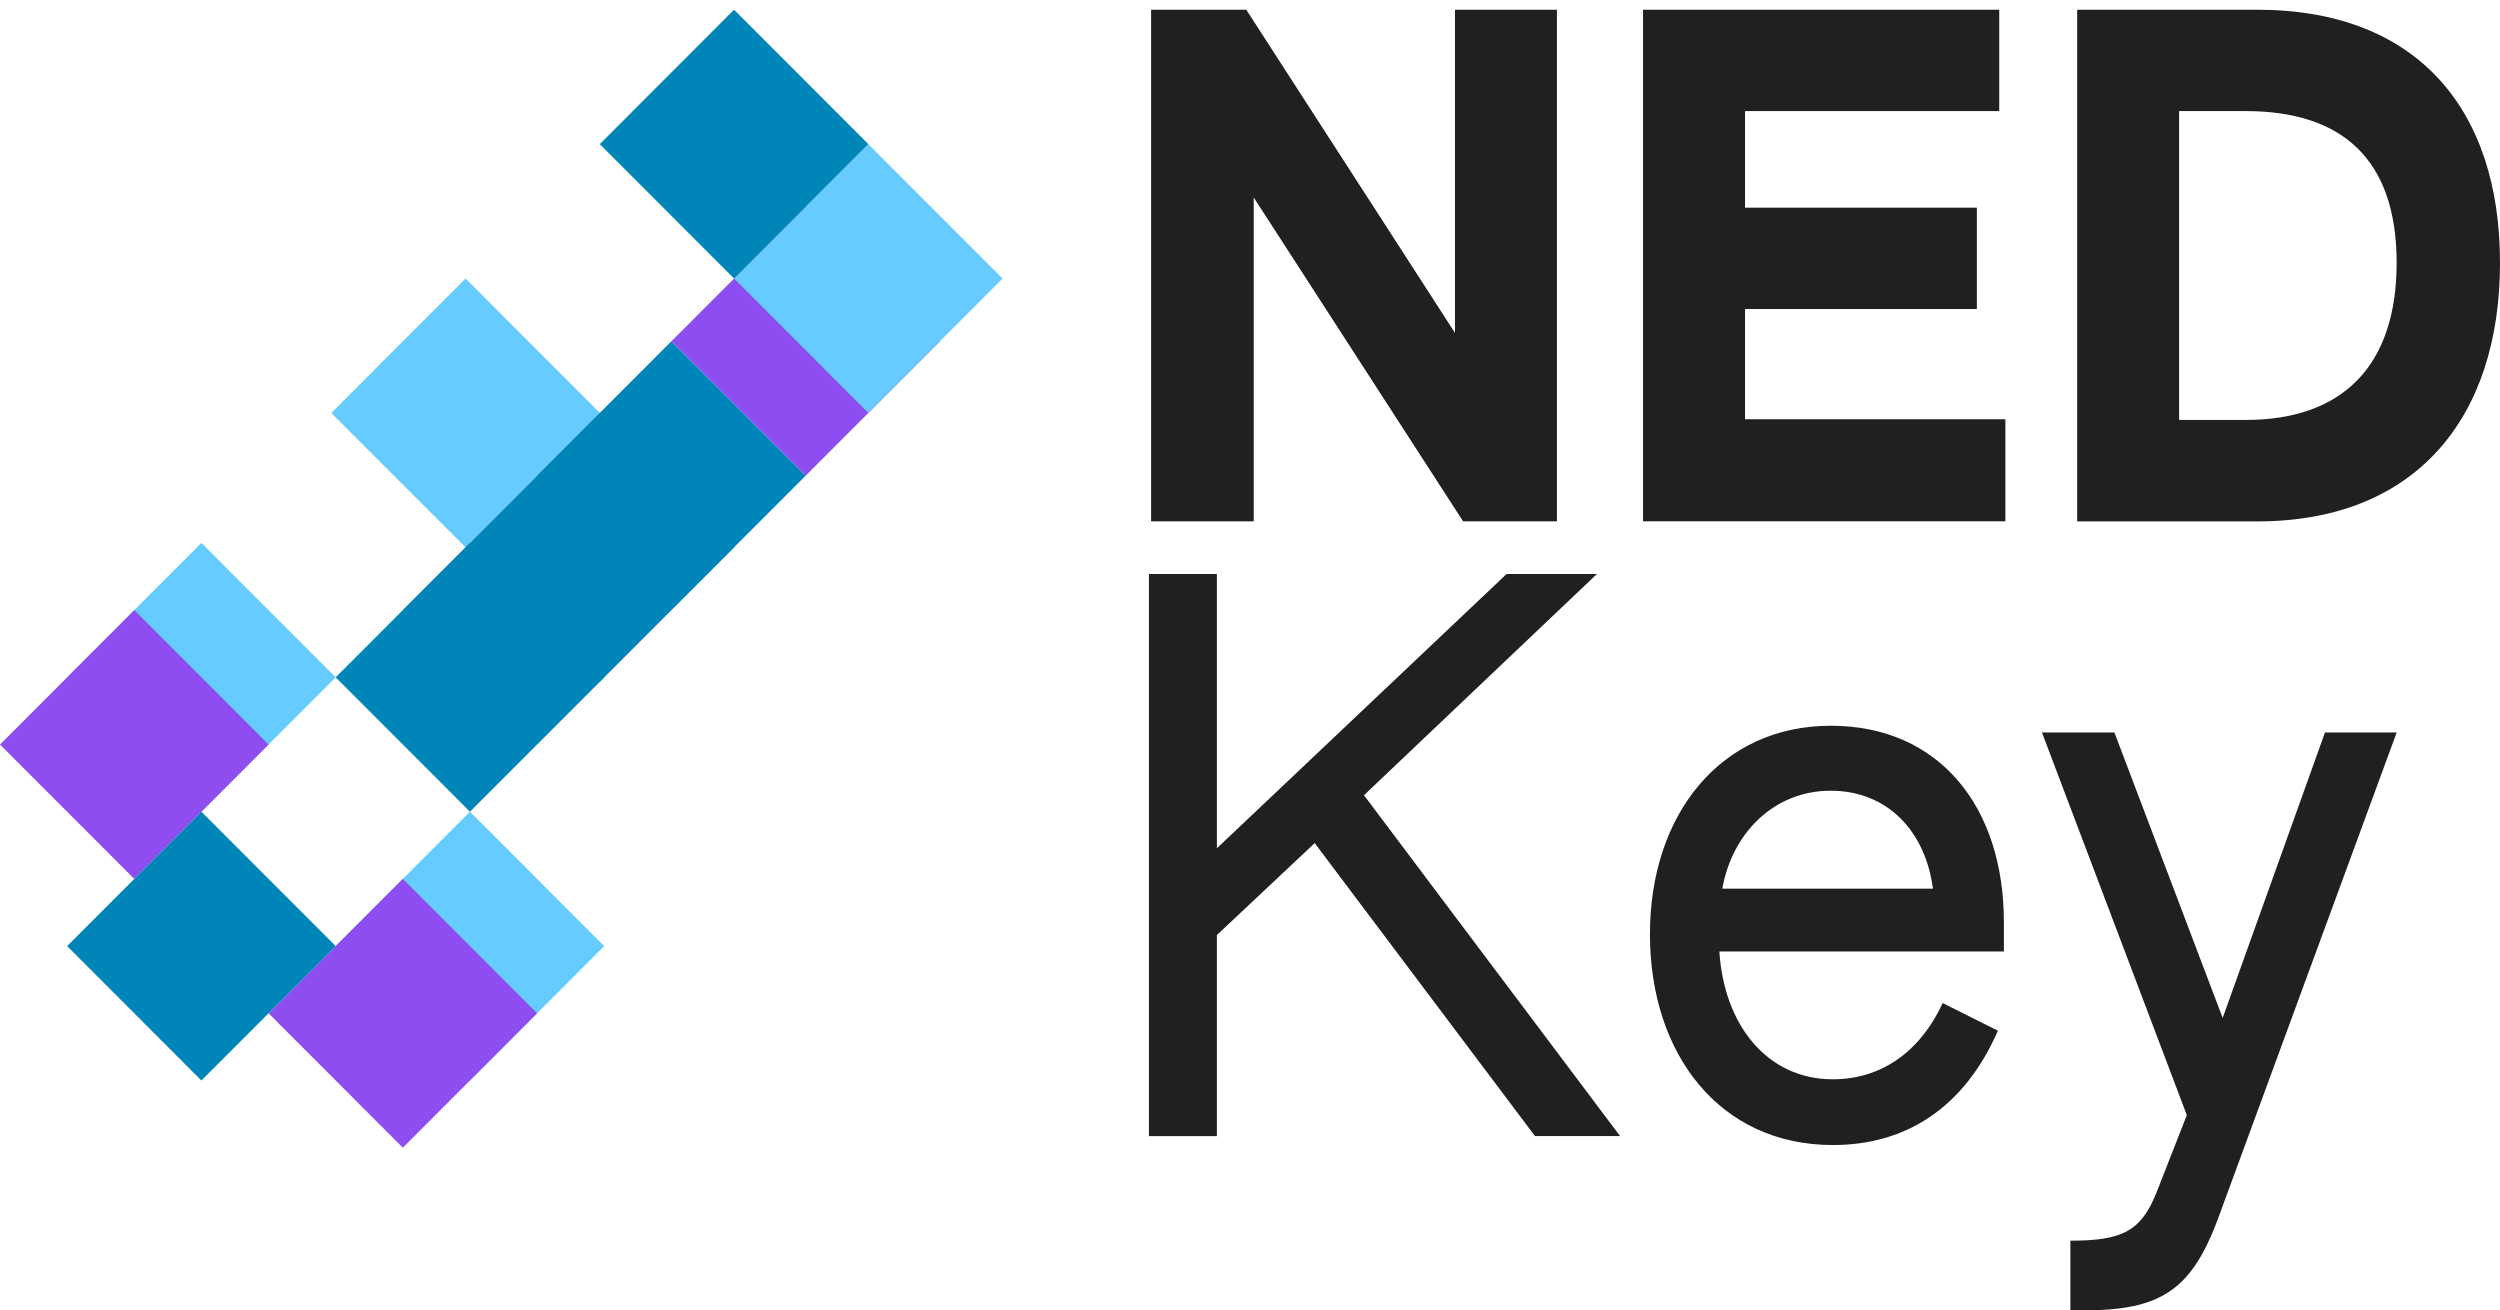
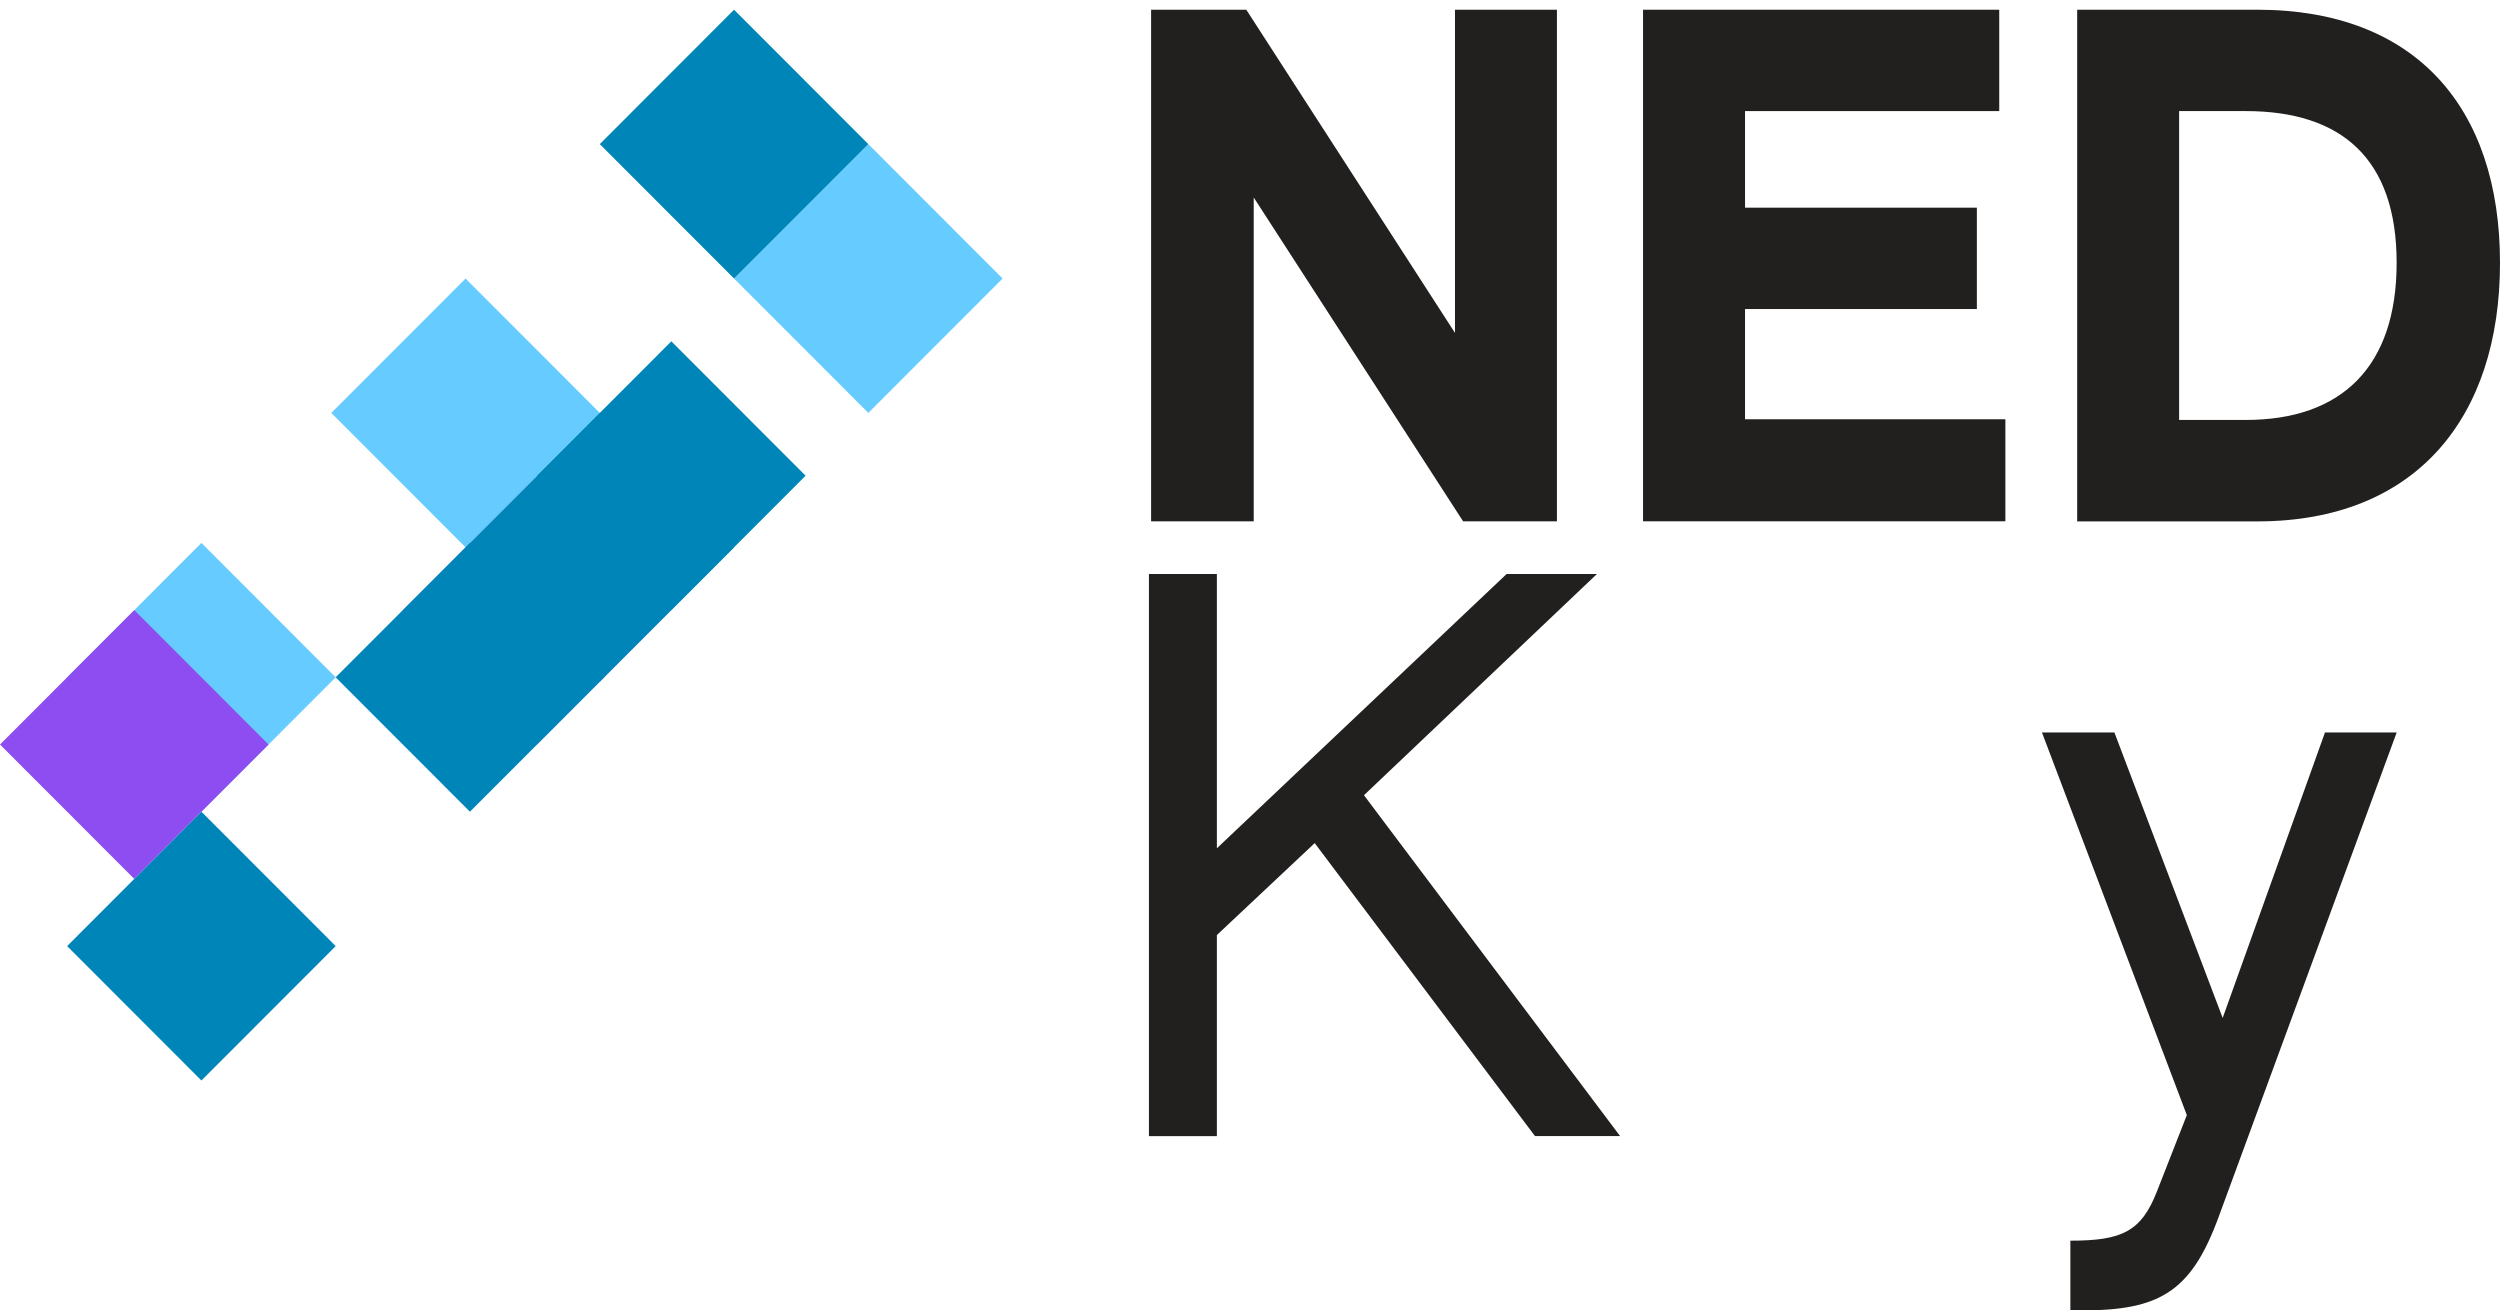
<svg xmlns="http://www.w3.org/2000/svg" width="145" height="76" viewBox="0 0 145 76" fill="none">
  <path d="M66.764 30.238V0.564H72.285L84.389 19.309V0.564H90.302V30.238H84.861L72.716 11.454V30.238H66.764Z" fill="#221F1F" />
  <path d="M95.296 30.238V0.564H115.956V6.443H101.212V12.045H114.658V17.924H101.212V24.317H116.312V30.235H95.296V30.238Z" fill="#221F1F" />
  <path d="M120.476 30.238V0.564H130.924C140.11 0.564 145 6.247 145 15.245C145 24.243 140.11 30.241 130.924 30.241H120.476V30.238ZM126.389 24.357H130.253C135.811 24.357 139.005 21.28 139.005 15.242C139.005 9.204 135.811 6.443 130.253 6.443H126.389V24.36V24.357Z" fill="#221F1F" />
-   <path d="M35.045 54.873L27.257 47.078L19.469 54.873L27.257 62.668L35.045 54.873Z" fill="#66CBFF" />
  <path d="M38.938 35.386L31.15 27.591L23.362 35.386L31.15 43.181L38.938 35.386Z" fill="#B38EFF" />
  <path d="M42.576 31.743L34.788 23.948L27 31.743L34.788 39.538L42.576 31.743Z" fill="#0085B9" />
-   <path d="M54.515 19.797L46.727 12.002L38.939 19.797L46.727 27.592L54.515 19.797Z" fill="#8D4DF0" />
  <path d="M34.791 23.951L27.003 16.156L19.215 23.951L27.003 31.746L34.791 23.951Z" fill="#66CBFF" />
  <path d="M58.151 16.154L50.363 8.359L42.575 16.154L50.363 23.948L58.151 16.154Z" fill="#66CBFF" />
  <path d="M50.363 8.359L42.575 0.564L34.787 8.359L42.575 16.154L50.363 8.359Z" fill="#0085B9" />
  <path d="M19.47 39.285L11.682 31.49L3.894 39.285L11.682 47.08L19.47 39.285Z" fill="#66CBFF" />
  <path d="M46.725 27.592L38.937 19.797L31.149 27.592L38.937 35.387L46.725 27.592Z" fill="#0085B9" />
-   <path d="M31.152 58.77L23.364 50.975L15.576 58.77L23.364 66.565L31.152 58.77Z" fill="#8D4DF0" />
  <path d="M15.576 43.182L7.788 35.387L4.17584e-05 43.182L7.788 50.977L15.576 43.182Z" fill="#8D4DF0" />
  <path d="M19.47 54.874L11.682 47.079L3.894 54.874L11.682 62.669L19.47 54.874Z" fill="#0085B9" />
  <path d="M35.045 39.284L27.257 31.489L19.469 39.284L27.257 47.079L35.045 39.284Z" fill="#0085B9" />
  <path d="M66.638 33.291H70.579V49.2L87.384 33.291H92.623L79.11 46.123L93.964 65.891H89.028L76.253 48.9L70.579 54.233V65.894H66.638V33.297V33.291Z" fill="#221F1F" />
-   <path d="M95.697 54.187C95.697 47.165 99.856 42.093 106.179 42.093C112.502 42.093 116.226 46.819 116.226 53.494V55.186H99.724C99.984 59.391 102.452 62.599 106.307 62.599C109.036 62.599 111.332 61.082 112.673 58.177L115.879 59.78C113.929 64.245 110.551 66.412 106.307 66.412C99.724 66.412 95.697 61.122 95.697 54.187ZM112.11 51.542C111.675 48.204 109.467 45.862 106.176 45.862C102.884 45.862 100.459 48.333 99.895 51.542H112.11Z" fill="#221F1F" />
  <path d="M120.078 71.959C123.066 71.959 124.193 71.438 125.103 69.1L126.836 64.677L118.433 42.482H122.635L128.915 59.041L134.849 42.482H139.008L128.701 70.528C127.056 75.037 125.191 76.121 120.081 75.99V71.959H120.078Z" fill="#221F1F" />
</svg>